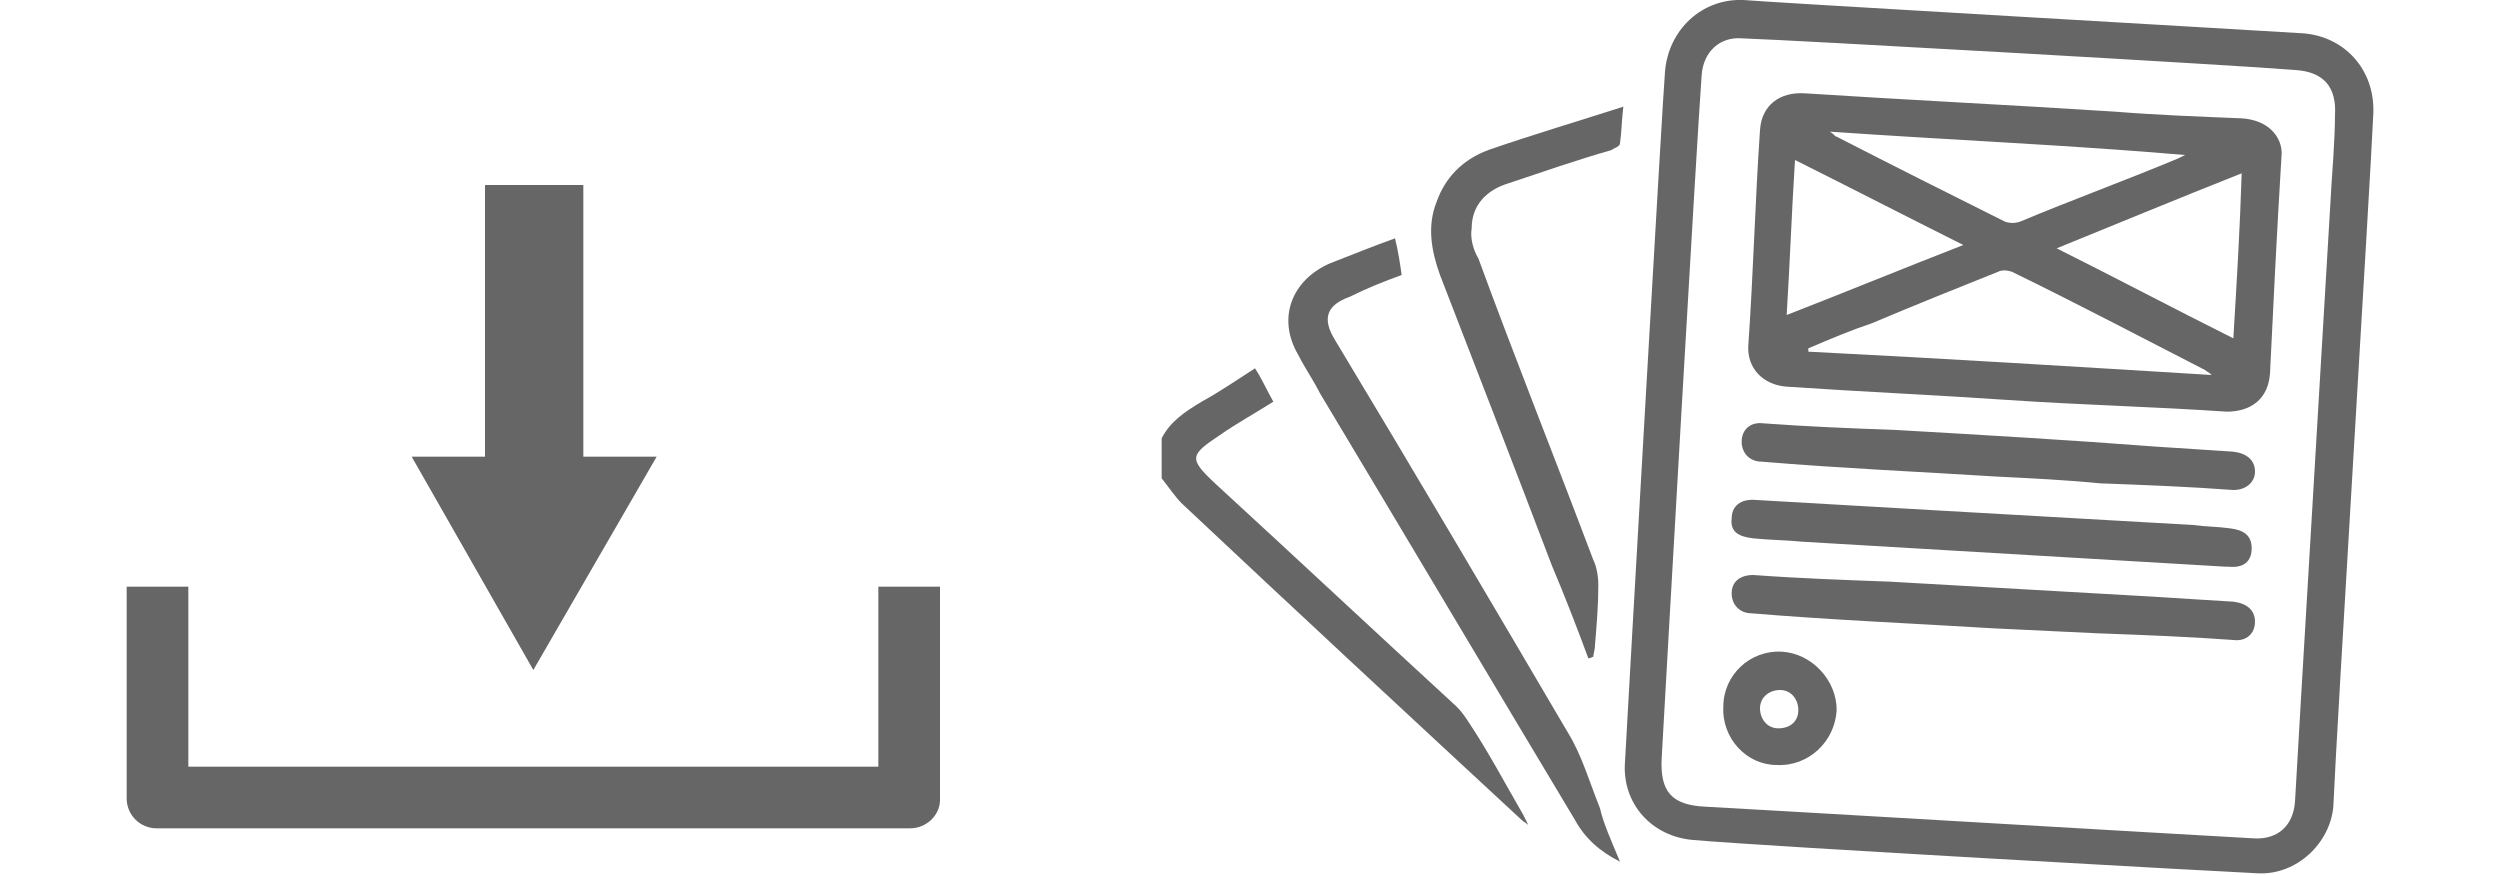
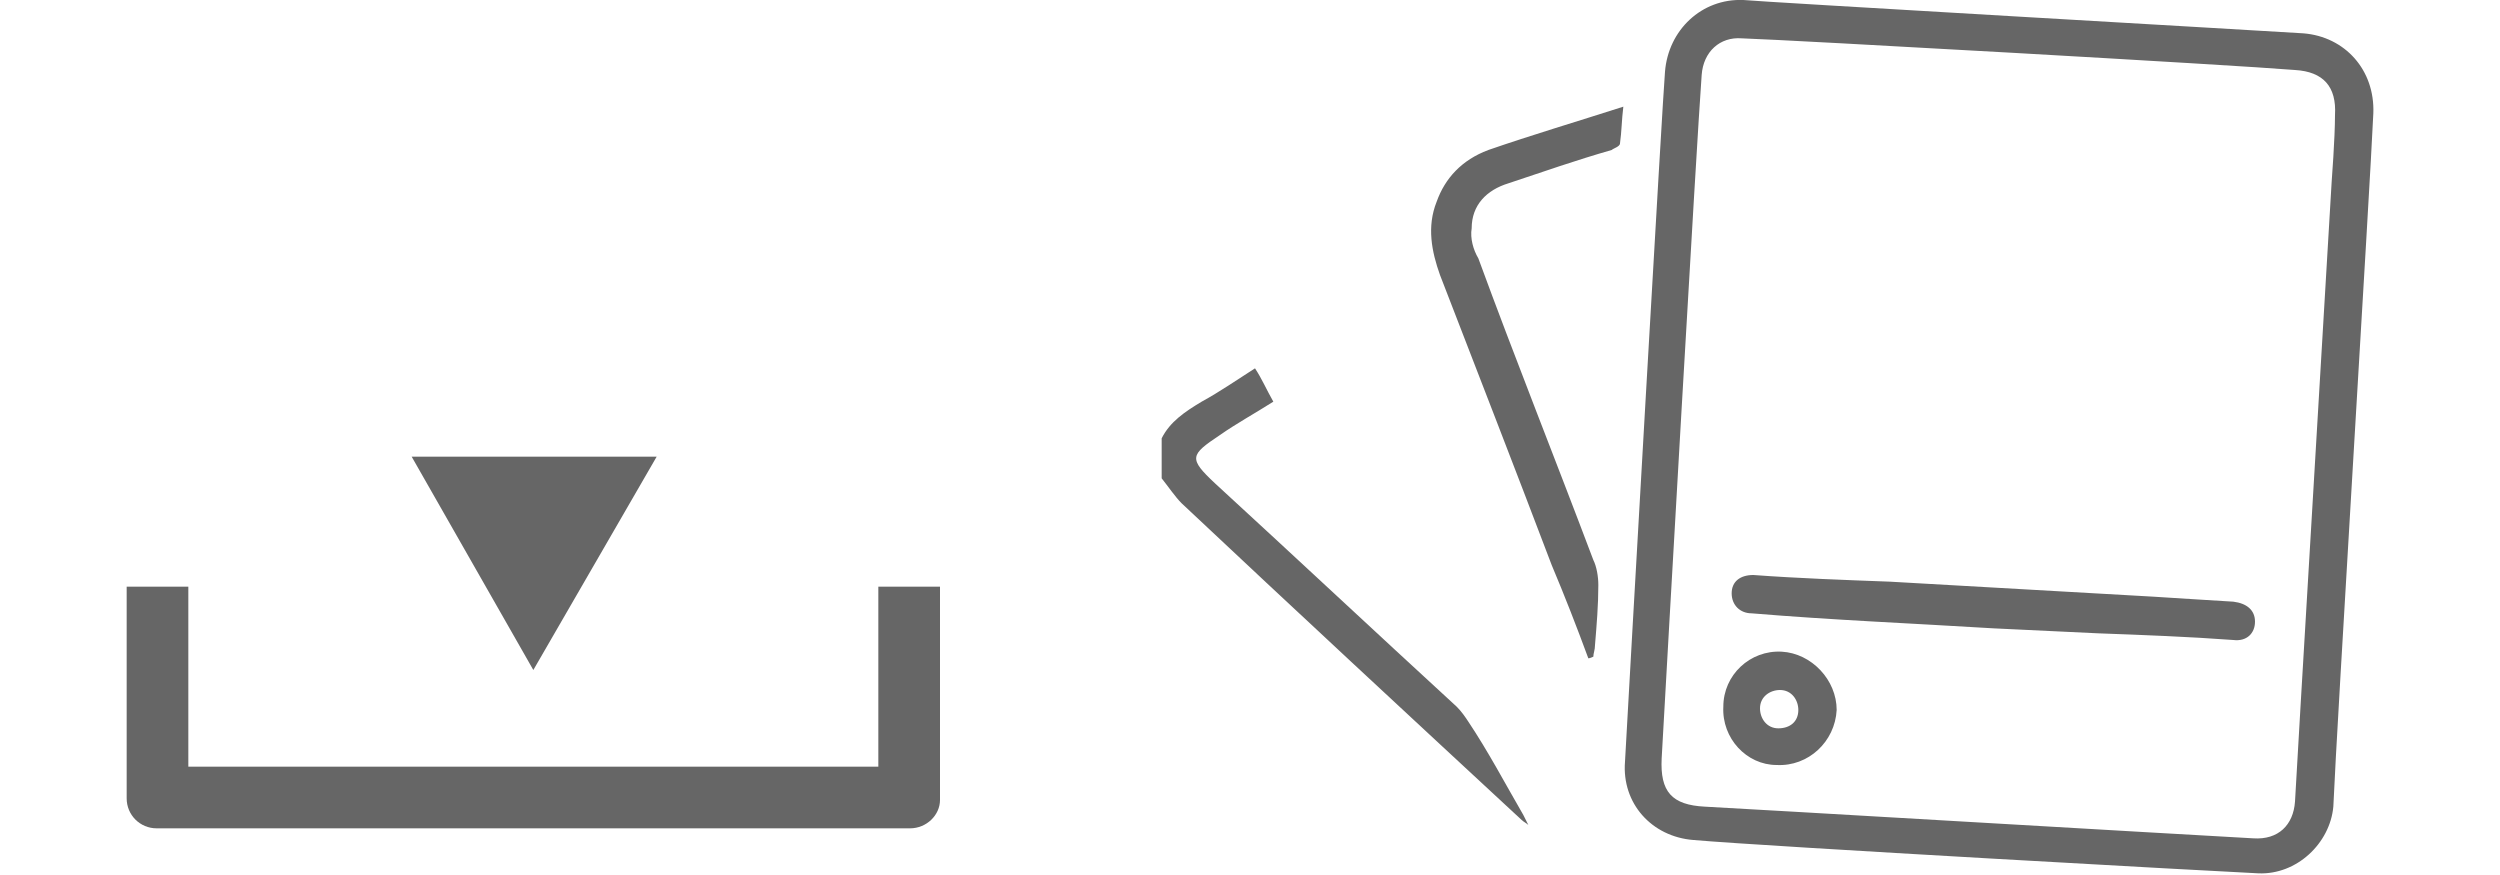
<svg xmlns="http://www.w3.org/2000/svg" version="1.1" id="Vrstva_1" x="0px" y="0px" width="150px" height="52.5px" viewBox="0 0 150 52.5" style="enable-background:new 0 0 150 52.5;" xml:space="preserve">
  <style type="text/css">
	.st0{fill:#666666;}
</style>
  <g>
    <g>
      <g>
        <path class="st0" d="M54.6,49.7H9.4c-1,0-1.8-0.8-1.8-1.8V35.2h3.7V46h41.4V35.2h3.7v12.8C56.4,48.9,55.6,49.7,54.6,49.7z" />
      </g>
      <g>
        <g>
-           <rect x="29.1" y="11.1" class="st0" width="5.9" height="18.6" />
-         </g>
+           </g>
        <g>
          <polygon class="st0" points="32,40.2 39.4,27.4 24.7,27.4     " />
        </g>
      </g>
    </g>
    <g>
      <g>
        <path class="st0" d="M69.7,26.3c0.5-1,1.4-1.6,2.4-2.2c1.1-0.6,2.1-1.3,3.2-2c0.4,0.6,0.7,1.3,1.1,2c-1.1,0.7-2.2,1.3-3.2,2     c-1.8,1.2-1.9,1.4-0.3,2.9c4.9,4.5,9.6,8.9,14.5,13.4c0.3,0.3,0.5,0.6,0.7,0.9c1.2,1.8,2.2,3.7,3.3,5.6c0.1,0.2,0.2,0.4,0.3,0.6     c-0.1-0.1-0.3-0.2-0.4-0.3c-6.8-6.3-13.7-12.7-20.4-19c-0.4-0.4-0.8-1-1.2-1.5C69.7,27.9,69.7,27.1,69.7,26.3z" />
        <path class="st0" d="M138.2,2c2.5,0.2,4.3,2.2,4.2,4.8c-0.2,4.5-2.2,36.8-2.4,41.6c-0.2,2.2-2.2,4.1-4.5,4     c-2.2-0.1-29.3-1.6-33.9-2c-2.5-0.2-4.3-2.2-4.1-4.7c0.2-3.7,2.3-40.5,2.4-41.4c0.2-2.5,2.2-4.4,4.7-4.3     C105.5,0.1,135,1.8,138.2,2z M139.9,10.9c0,0,0.2-2.6,0.2-4c0.1-1.7-0.7-2.6-2.4-2.7c-3.6-0.3-30.2-1.8-33.2-1.9     c-1.3-0.1-2.3,0.8-2.4,2.2c-0.3,4-2.1,35.6-2.4,41c-0.1,2,0.6,2.8,2.6,2.9c2,0.1,29.2,1.7,32.9,1.9c1.5,0.1,2.4-0.8,2.5-2.2     C137.8,46.1,139.6,16.1,139.9,10.9z" />
-         <path class="st0" d="M97.2,51.7c-1.2-0.6-2.1-1.4-2.7-2.5c-5.1-8.5-10.2-17.1-15.3-25.6c-0.4-0.8-0.9-1.5-1.3-2.3     c-1.3-2.2-0.4-4.5,1.9-5.5c1.3-0.5,2.5-1,3.9-1.5c0.2,0.8,0.3,1.5,0.4,2.2c-1.1,0.4-2.1,0.8-3.1,1.3c-1.4,0.5-1.7,1.3-0.9,2.6     c4.7,7.8,9.3,15.6,14,23.6c0.8,1.3,1.3,3,1.9,4.5C96.2,49.4,96.7,50.5,97.2,51.7z" />
        <path class="st0" d="M95.3,39.5c-0.7-1.9-1.4-3.7-2.2-5.6c-2.2-5.8-4.5-11.7-6.7-17.4c-0.5-1.4-0.8-2.9-0.2-4.4     c0.5-1.4,1.5-2.5,3.1-3.1c2.6-0.9,5.3-1.7,8.1-2.6c-0.1,0.8-0.1,1.5-0.2,2.2c0,0.2-0.4,0.3-0.5,0.4c-2.1,0.6-4.1,1.3-6.2,2     c-1.3,0.4-2.2,1.3-2.2,2.7c-0.1,0.6,0.1,1.3,0.4,1.8c2.2,6,4.6,12,6.9,18.1c0.2,0.4,0.3,1,0.3,1.5c0,1.2-0.1,2.4-0.2,3.6     c0,0.3-0.1,0.5-0.1,0.7C95.4,39.5,95.3,39.5,95.3,39.5z" />
-         <path class="st0" d="M136.9,9.2c-0.3,4.9-0.5,9.1-0.7,13.2c-0.1,1.5-1.1,2.3-2.6,2.3c-4.4-0.3-8.7-0.4-13.1-0.7     c-4.4-0.3-8.9-0.5-13.3-0.8c-1.4-0.1-2.4-1.1-2.3-2.5c0.3-4.3,0.4-8.5,0.7-12.9c0.1-1.5,1.2-2.3,2.7-2.2     c6.2,0.4,12.4,0.7,18.6,1.1c2.5,0.2,5.1,0.3,7.6,0.4C136.1,7.2,136.9,8.2,136.9,9.2z M108.5,20.9c0,0.1,0,0.1,0,0.2     c8,0.4,16,0.9,24.2,1.4c-0.2-0.2-0.3-0.2-0.4-0.3c-3.9-2-7.7-4-11.6-5.9c-0.3-0.1-0.6-0.1-0.8,0c-2.5,1-5,2-7.6,3.1     C111.1,19.8,109.9,20.3,108.5,20.9z M109.8,7.9c0.3,0.2,0.3,0.3,0.4,0.3c3.3,1.7,6.7,3.4,10.1,5.1c0.3,0.1,0.6,0.1,0.9,0     c3.1-1.3,6.4-2.5,9.5-3.8c0.2-0.1,0.4-0.2,0.4-0.2V9.3C124.1,8.7,117,8.4,109.8,7.9z M134,20.3c0.2-3.3,0.4-6.6,0.5-9.9     c-3.8,1.5-7.4,3-11.1,4.5C127,16.7,130.4,18.5,134,20.3z M107.2,18.9c3.6-1.4,7-2.8,10.6-4.2c-3.4-1.7-6.7-3.4-10.1-5.1     C107.5,12.7,107.4,15.7,107.2,18.9z" />
-         <path class="st0" d="M133.5,34c-8.5-0.5-16.9-1-25.4-1.5c-1-0.1-2-0.1-2.9-0.2c-0.9-0.1-1.4-0.4-1.3-1.2c0-0.7,0.5-1.2,1.5-1.1     c3.5,0.2,7,0.4,10.4,0.6c5.3,0.3,10.5,0.6,15.8,0.9c0.7,0.1,1.5,0.1,2.2,0.2c0.8,0.1,1.3,0.4,1.3,1.2s-0.5,1.2-1.4,1.1     C133.8,34,133.7,34,133.5,34L133.5,34z" />
        <path class="st0" d="M119.6,37.7c-4.9-0.3-9.7-0.5-14.5-0.9c-0.7,0-1.2-0.5-1.2-1.2c0-0.7,0.5-1.1,1.3-1.1     c2.7,0.2,5.5,0.3,8.2,0.4c5.3,0.3,10.6,0.6,15.8,0.9c1.6,0.1,3.1,0.2,4.8,0.3c0.8,0.1,1.3,0.5,1.3,1.2s-0.5,1.2-1.3,1.1     c-2.7-0.2-5.4-0.3-8.1-0.4C123.8,37.9,121.7,37.8,119.6,37.7L119.6,37.7z" />
-         <path class="st0" d="M119.9,28.6c-4.8-0.3-9.4-0.5-14.2-0.9c-0.7,0-1.2-0.5-1.2-1.2s0.5-1.2,1.3-1.1c2.7,0.2,5.3,0.3,8,0.4     c5.2,0.3,10.4,0.6,15.6,1c1.5,0.1,3.1,0.2,4.6,0.3c0.8,0.1,1.3,0.5,1.3,1.2c0,0.6-0.5,1.1-1.3,1.1c-2.7-0.2-5.3-0.3-8-0.4     C124,28.8,121.9,28.7,119.9,28.6L119.9,28.6z" />
        <path class="st0" d="M103.4,42.4c0-1.9,1.6-3.4,3.5-3.3c1.8,0.1,3.3,1.7,3.3,3.5c-0.1,1.9-1.7,3.4-3.6,3.3     C104.8,45.9,103.3,44.3,103.4,42.4z M106.8,41.4c-0.6,0-1.2,0.4-1.2,1.1c0,0.6,0.4,1.2,1.1,1.2s1.2-0.4,1.2-1.1     C107.9,42,107.5,41.4,106.8,41.4z" />
      </g>
    </g>
  </g>
</svg>